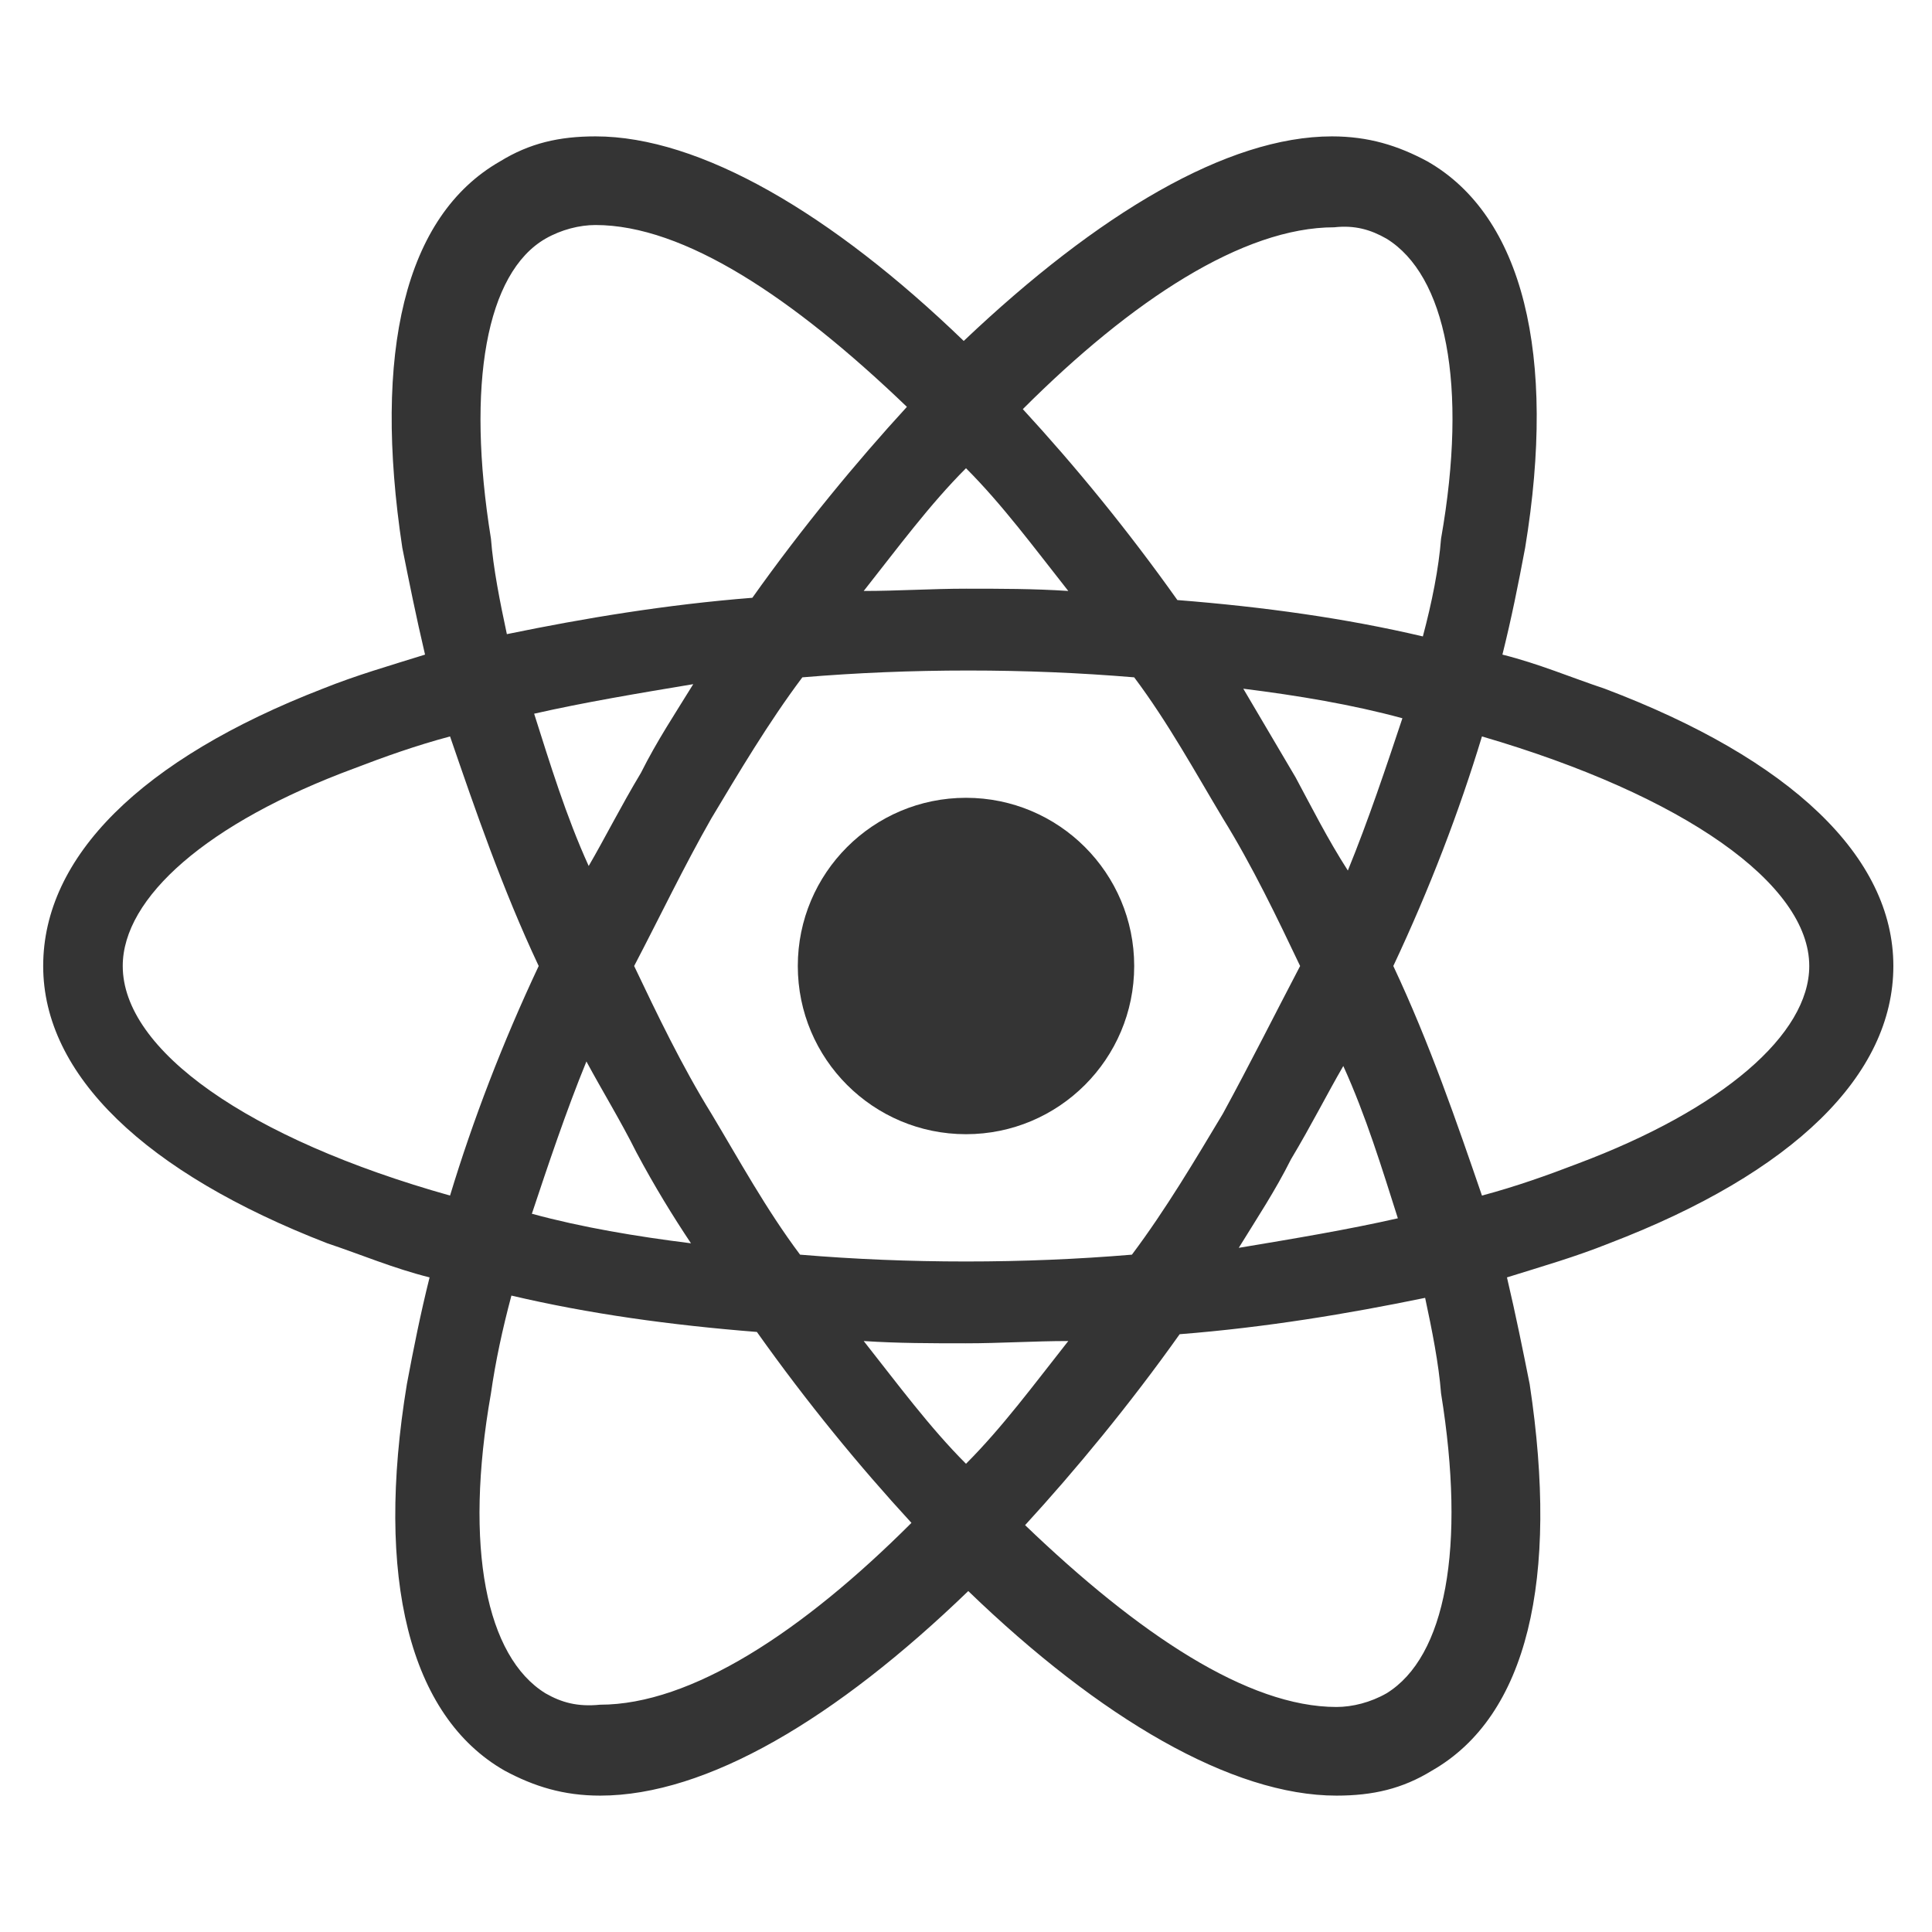
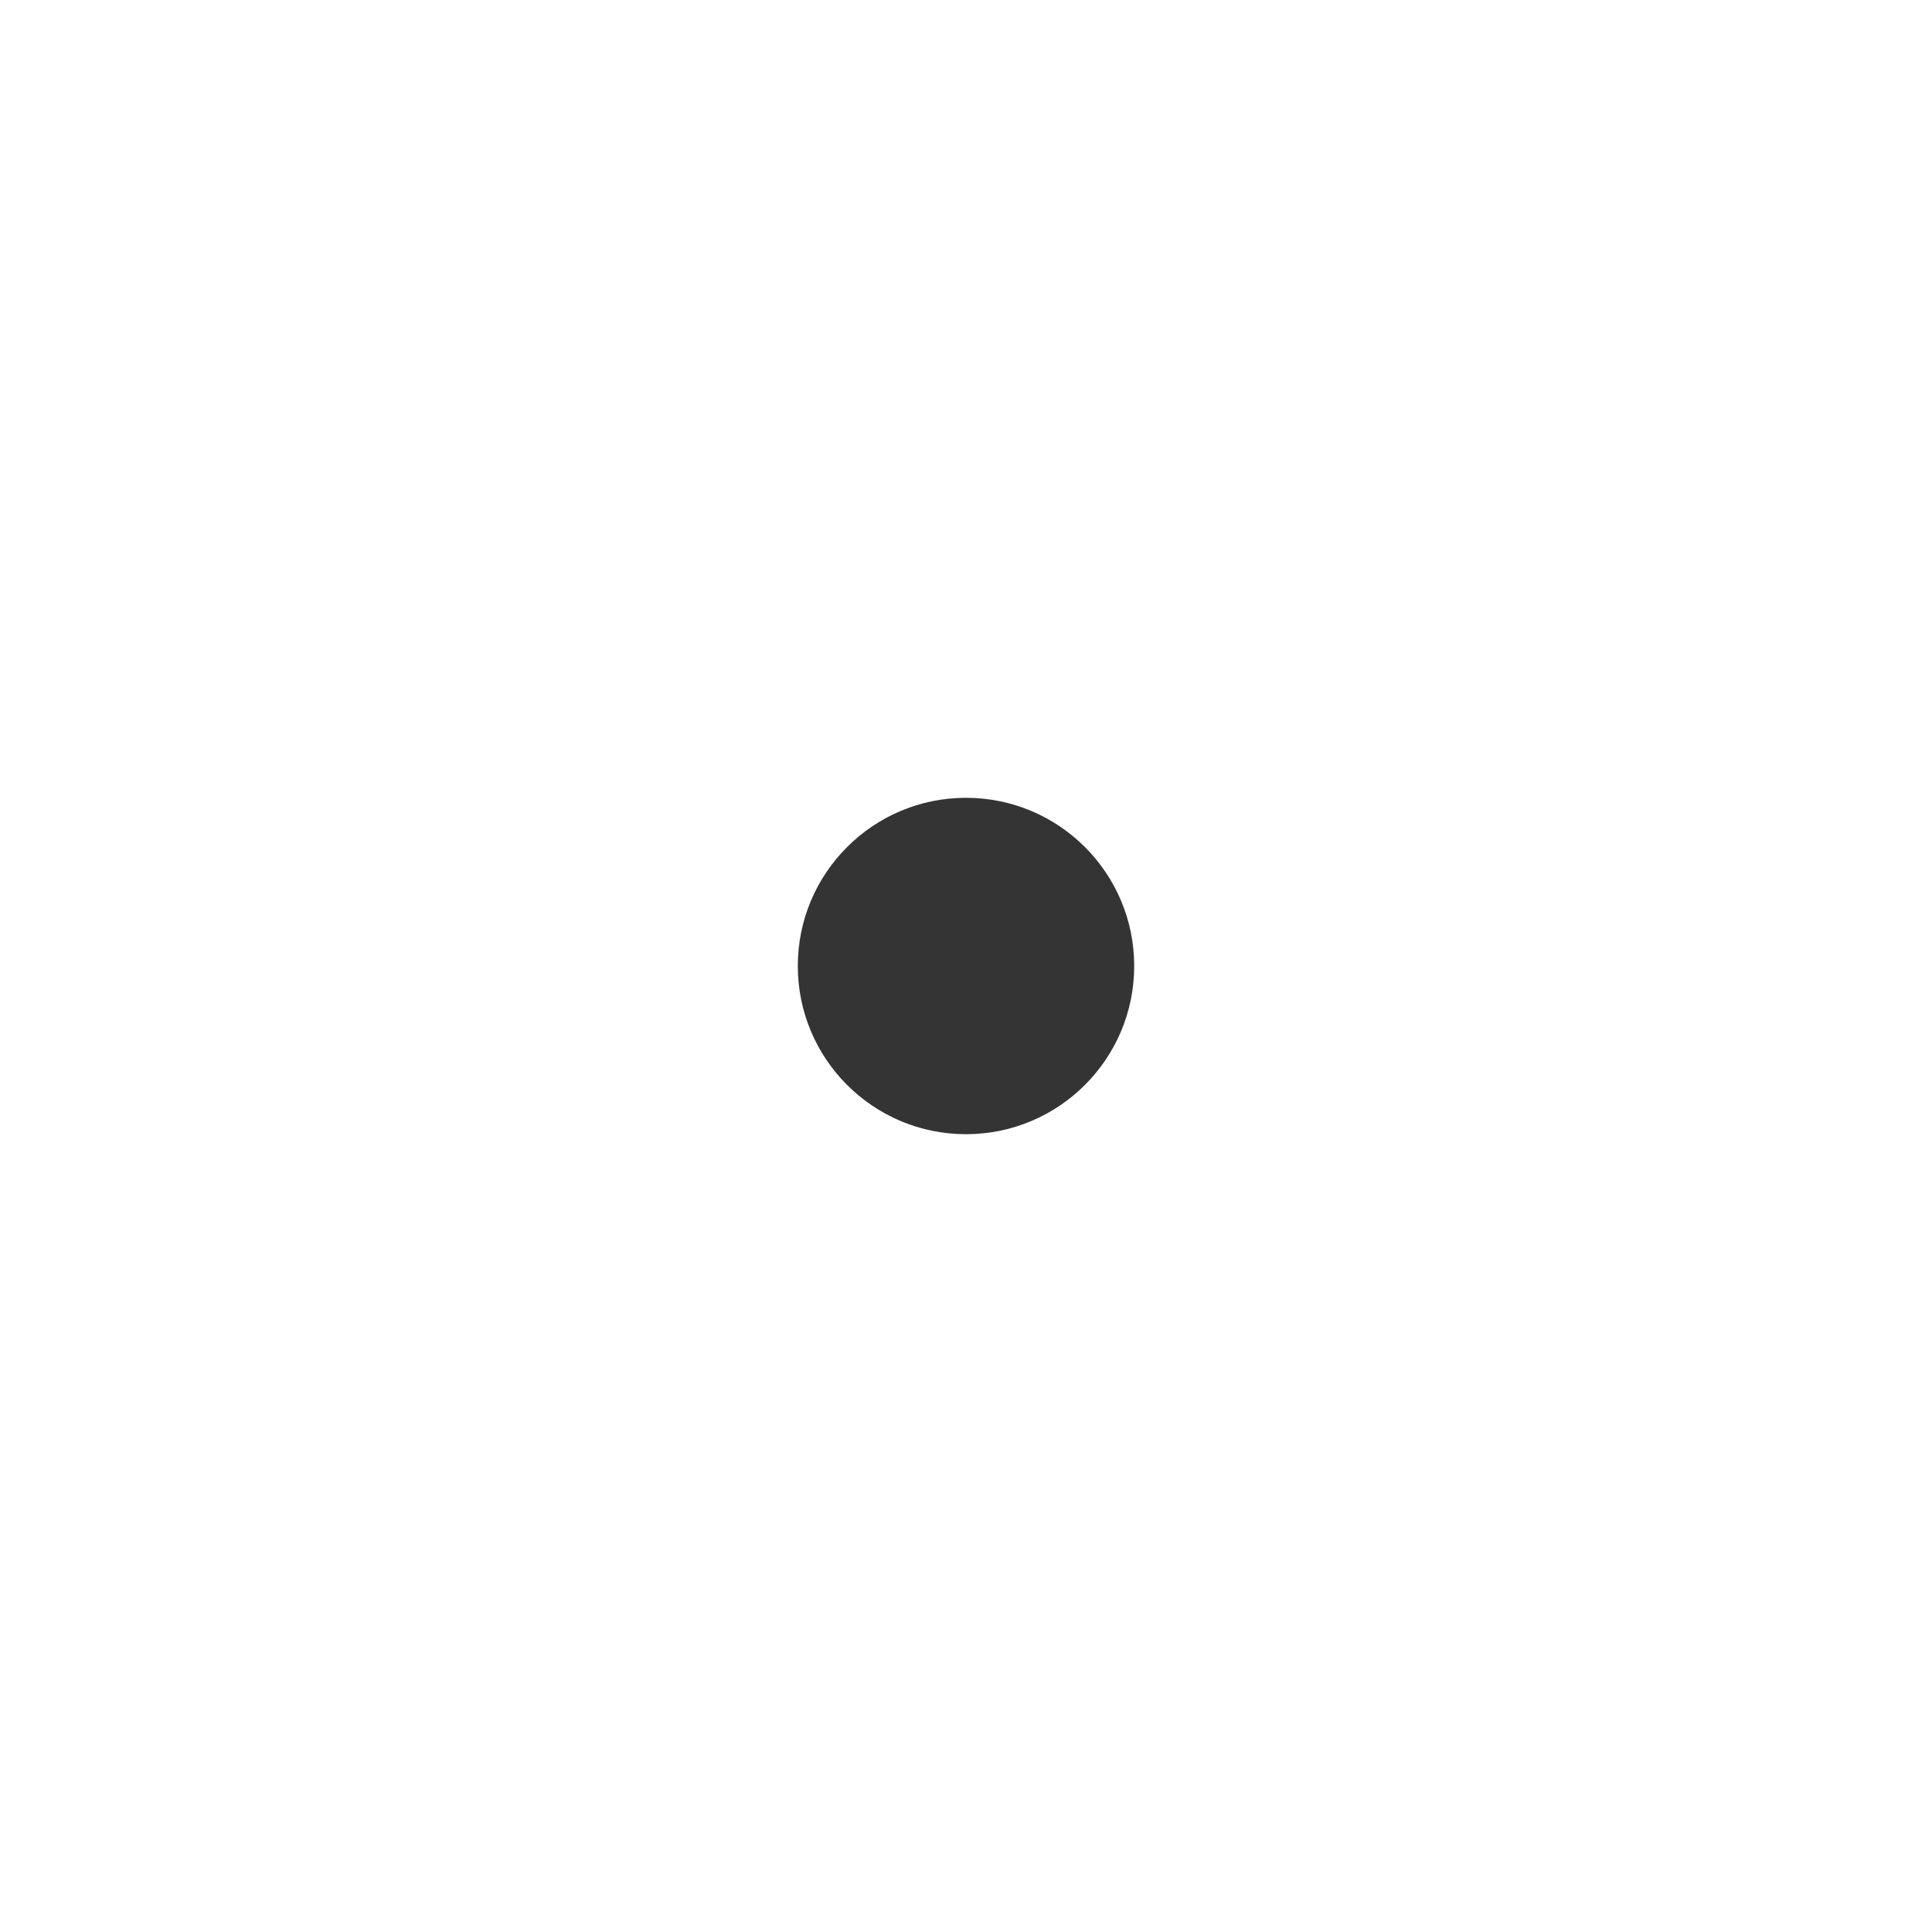
<svg xmlns="http://www.w3.org/2000/svg" version="1.1" id="Layer_1" x="0px" y="0px" viewBox="0 0 85 85" style="enable-background:new 0 0 85 85;" xml:space="preserve">
  <style type="text/css">
	.st0{fill:#E6B31E;}
	.st1{fill:#151515;}
	.st2{fill:#343434;}
</style>
  <g>
    <circle class="st2" cx="42.5" cy="42.5" r="7.4" />
-     <path class="st2" d="M70.6,30.3c-1.5-0.5-2.9-1.1-4.5-1.5c0.4-1.6,0.7-3.1,1-4.7c1.4-8.5-0.1-14.6-4.3-17c-1.3-0.7-2.6-1.1-4.2-1.1   c-4.6,0-10.3,3.4-16.2,9c-5.8-5.6-11.6-9-16.2-9c-1.6,0-2.9,0.3-4.2,1.1c-4.2,2.4-5.6,8.4-4.3,17c0.3,1.5,0.6,3,1,4.7   c-1.6,0.5-3,0.9-4.5,1.5C6.2,33.4,1.9,37.7,1.9,42.5s4.5,9.1,12.5,12.2c1.5,0.5,2.9,1.1,4.5,1.5c-0.4,1.6-0.7,3.1-1,4.7   c-1.4,8.5,0.1,14.6,4.3,17c1.3,0.7,2.6,1.1,4.2,1.1c4.7,0,10.4-3.4,16.2-9c5.8,5.6,11.6,9,16.2,9c1.6,0,2.9-0.3,4.2-1.1   c4.2-2.4,5.6-8.4,4.3-17c-0.3-1.5-0.6-3-1-4.7c1.6-0.5,3-0.9,4.5-1.5c8.1-3.1,12.5-7.4,12.5-12.2S78.8,33.4,70.6,30.3z M61,10.5   c2.6,1.6,3.6,6.4,2.4,13.2C63.3,25,63,26.5,62.6,28c-3.4-0.8-7-1.3-10.8-1.6c-2.2-3.1-4.5-5.9-6.8-8.4c4.8-4.8,9.7-8,13.7-8   C59.6,9.9,60.3,10.1,61,10.5z M53.8,49c-1.2,2-2.5,4.2-4,6.2c-2.4,0.2-4.8,0.3-7.3,0.3c-2.5,0-4.9-0.1-7.3-0.3   c-1.5-2-2.7-4.2-3.9-6.2c-1.3-2.1-2.4-4.4-3.4-6.5c1.1-2.1,2.2-4.4,3.4-6.5c1.2-2,2.5-4.2,4-6.2c2.4-0.2,4.8-0.3,7.3-0.3   c2.5,0,4.9,0.1,7.3,0.3c1.5,2,2.7,4.2,3.9,6.2c1.3,2.1,2.4,4.4,3.4,6.5C56.1,44.6,55,46.8,53.8,49z M59.1,46.9   c1,2.2,1.7,4.5,2.4,6.7c-2.2,0.5-4.6,0.9-7,1.3c0.8-1.3,1.6-2.5,2.3-3.9C57.7,49.5,58.4,48.1,59.1,46.9z M42.5,64.4   c-1.6-1.6-3-3.5-4.5-5.4c1.5,0.1,3,0.1,4.5,0.1c1.5,0,3-0.1,4.5-0.1C45.5,60.9,44.1,62.8,42.5,64.4z M30.4,54.7   c-2.4-0.3-4.8-0.7-7-1.3c0.7-2.1,1.5-4.5,2.4-6.7c0.7,1.3,1.5,2.6,2.2,4C28.8,52.2,29.6,53.5,30.4,54.7z M25.9,38.1   c-1-2.2-1.7-4.5-2.4-6.7c2.2-0.5,4.6-0.9,7-1.3c-0.8,1.3-1.6,2.5-2.3,3.9C27.3,35.5,26.6,36.9,25.9,38.1z M42.5,20.6   c1.6,1.6,3,3.5,4.5,5.4c-1.5-0.1-3-0.1-4.5-0.1c-1.5,0-3,0.1-4.5,0.1C39.5,24.1,40.9,22.2,42.5,20.6z M57,34.2l-2.3-3.9   c2.4,0.3,4.8,0.7,7,1.3c-0.7,2.1-1.5,4.5-2.4,6.7C58.4,36.9,57.7,35.5,57,34.2z M21.6,23.7C20.5,16.9,21.4,12,24,10.5   c0.7-0.4,1.5-0.6,2.2-0.6c3.9,0,8.7,3.2,13.7,8c-2.2,2.4-4.6,5.3-6.8,8.4c-3.8,0.3-7.4,0.9-10.8,1.6C22,26.5,21.7,25,21.6,23.7z    M5.4,42.5c0-3,3.7-6.3,10.2-8.7c1.3-0.5,2.7-1,4.2-1.4c1.1,3.2,2.3,6.7,3.9,10.1c-1.6,3.4-2.9,6.8-3.9,10.1   C10.9,50.1,5.4,46.2,5.4,42.5z M24,74.5c-2.6-1.6-3.6-6.4-2.4-13.2c0.2-1.4,0.5-2.8,0.9-4.3c3.4,0.8,7,1.3,10.8,1.6   c2.2,3.1,4.5,5.9,6.8,8.4c-4.8,4.8-9.7,8-13.7,8C25.4,75.1,24.7,74.9,24,74.5z M63.4,61.3c1.1,6.8,0.2,11.6-2.4,13.2   c-0.7,0.4-1.5,0.6-2.2,0.6c-3.9,0-8.7-3.2-13.7-8c2.2-2.4,4.6-5.3,6.8-8.4c3.8-0.3,7.4-0.9,10.8-1.6C63,58.5,63.3,60,63.4,61.3z    M69.4,51.2c-1.3,0.5-2.7,1-4.2,1.4c-1.1-3.2-2.3-6.7-3.9-10.1c1.6-3.4,2.9-6.8,3.9-10.1c8.9,2.6,14.4,6.5,14.4,10.1   C79.6,45.5,75.8,48.8,69.4,51.2z" />
  </g>
</svg>